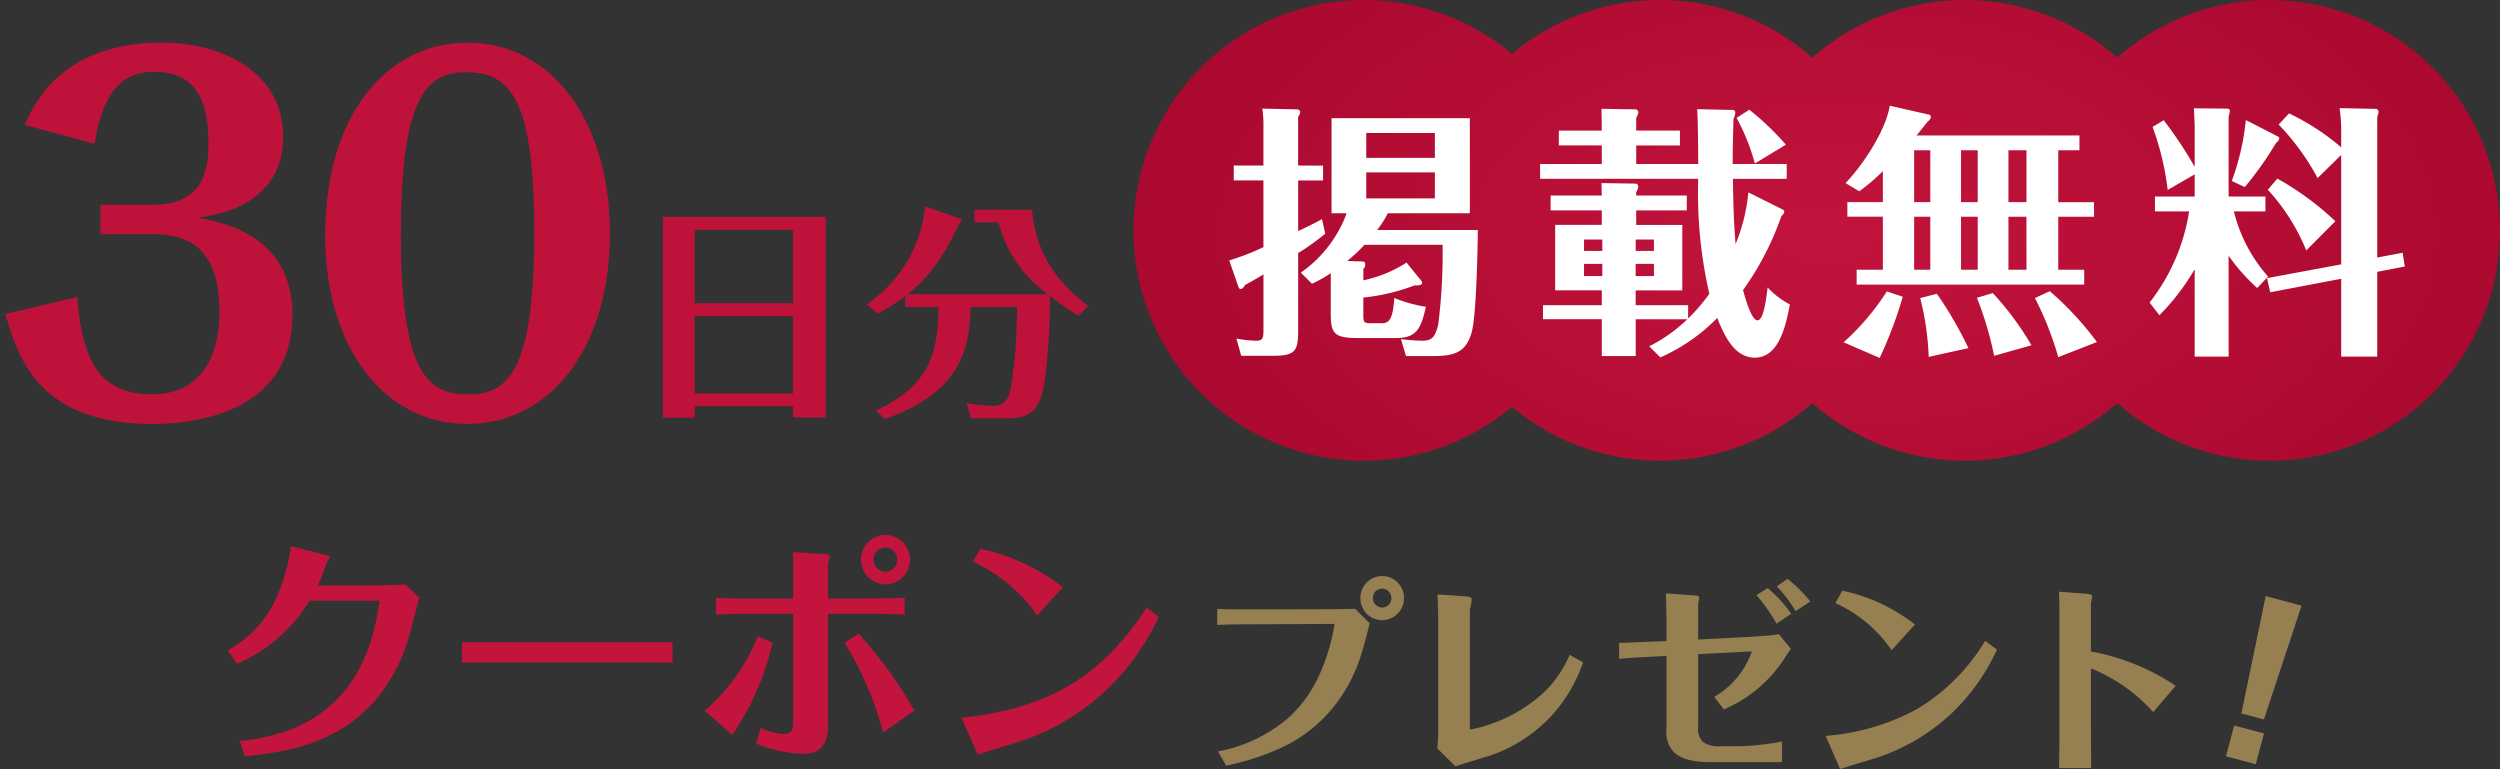
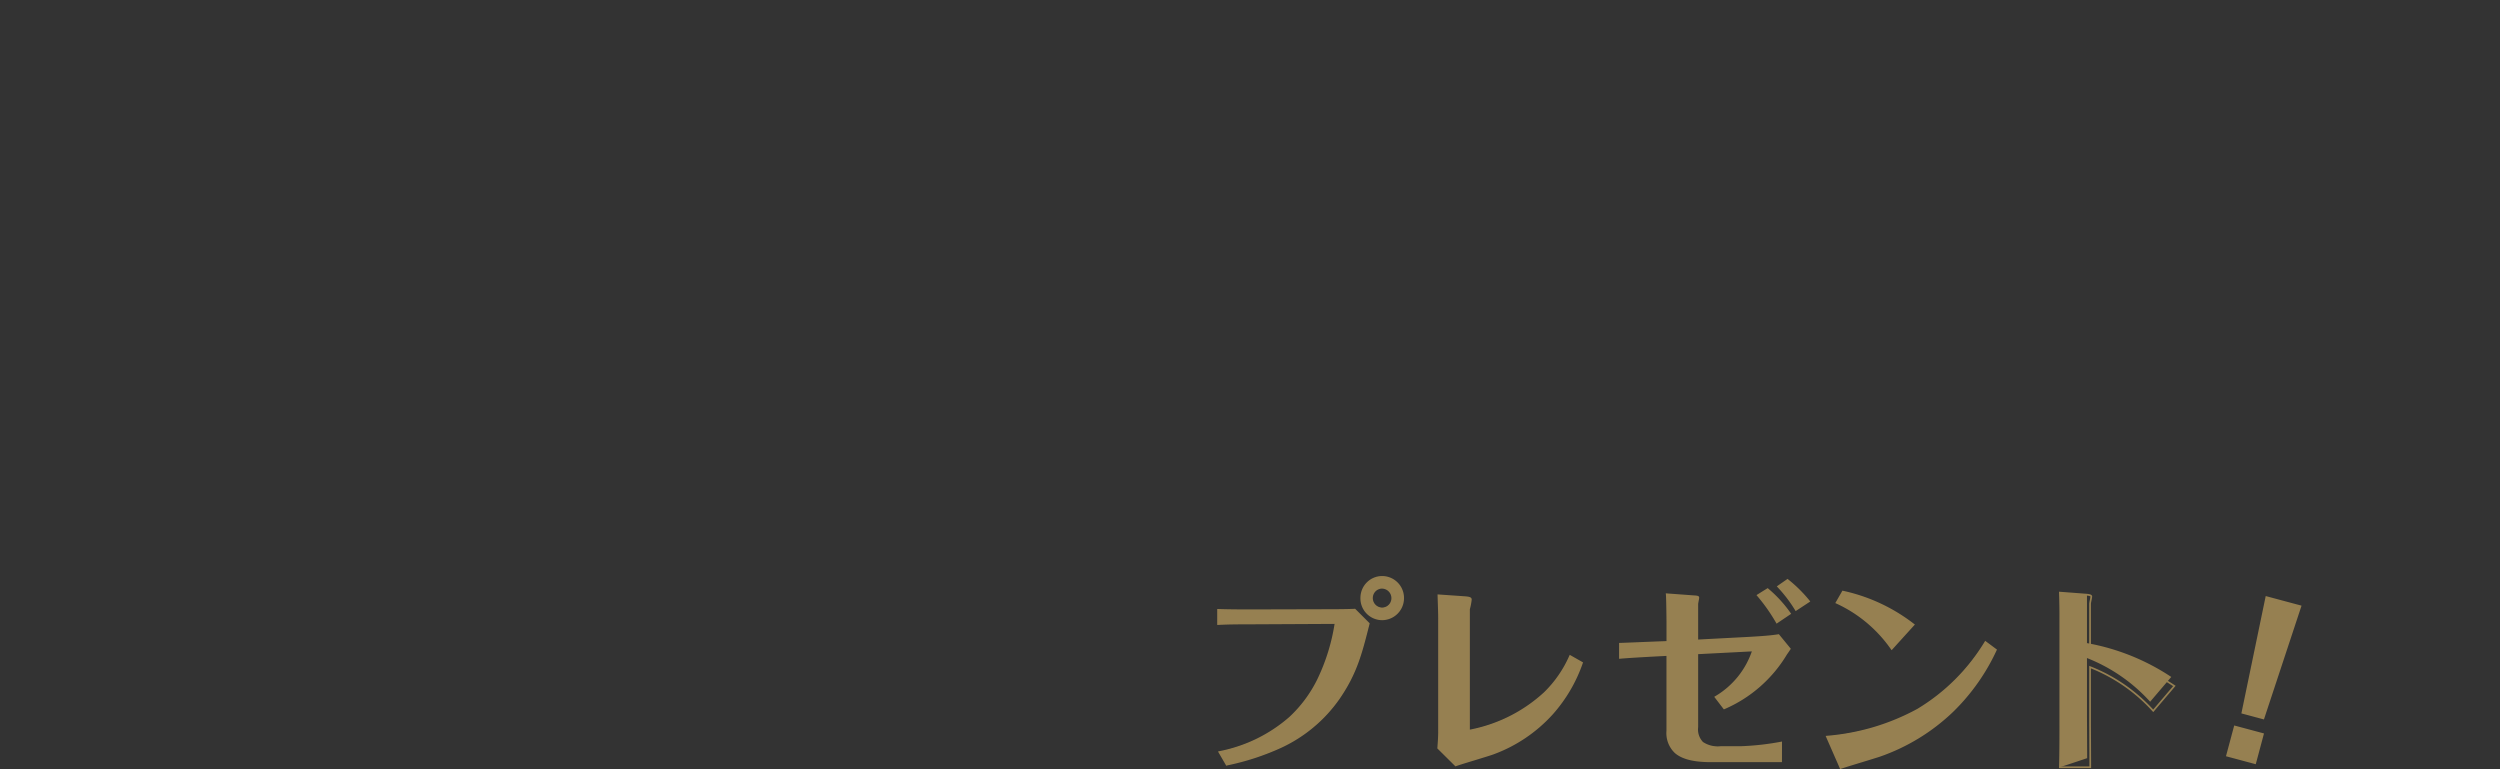
<svg xmlns="http://www.w3.org/2000/svg" width="292.531" height="89.993">
  <rect width="100%" height="100%" fill="#333333" stroke="none" />
  <defs>
    <radialGradient id="b" cx=".5" cy=".5" r=".599" gradientTransform="matrix(1 0 0 1.461 0 -.23)" gradientUnits="objectBoundingBox">
      <stop offset="0" stop-color="#c2143d" />
      <stop offset="1" stop-color="#a5062c" />
    </radialGradient>
    <clipPath id="a">
      <path fill="#ffea77" d="M.5 25.957A26.964 26.964 0 0 1 44.786 5.3a26.957 26.957 0 0 1 35.155.443 26.957 26.957 0 0 1 35.669 0 26.956 26.956 0 1 1 0 40.426 26.958 26.958 0 0 1-35.669 0 26.958 26.958 0 0 1-35.154.443A26.964 26.964 0 0 1 .5 25.957Z" />
    </clipPath>
  </defs>
  <g clip-path="url(#a)" transform="translate(132.13 1)">
-     <path fill="url(#b)" d="M0 0h175.662v64.117H0z" transform="translate(-6.111 -5.617)" />
-   </g>
-   <path fill="#fff" d="M153.514 33.2a13.746 13.746 0 0 0 2.2-1.24v4.495c0 2.48.217 3.1 3.193 3.1h4.495c2.387 0 2.914-1.209 3.441-3.658a16.614 16.614 0 0 1-3.689-1.023c-.186 2.325-.5 2.945-1.457 2.945h-1.333c-.837 0-.837-.155-.837-1.178v-1.826a23.759 23.759 0 0 0 6.014-1.426c.217 0 .868.062.868-.31a.412.412 0 0 0-.093-.217l-1.735-2.139a14.858 14.858 0 0 1-5.05 2.077v-1.333a.646.646 0 0 0 .217-.527c0-.124-.031-.341-.279-.341l-1.829-.062a18.444 18.444 0 0 0 2.015-1.891h9.145a66.284 66.284 0 0 1-.5 9.269c-.369 1.674-.869 1.953-1.89 1.953a23.874 23.874 0 0 1-2.479-.186l.589 1.984h3.1c2.542 0 3.968-.4 4.619-2.914.527-2.108.682-10.261.682-11.842h-11.78a10.751 10.751 0 0 0 1.24-1.953h9.61V13.828h-16.183v11.129h1.767a14.63 14.63 0 0 1-5.363 6.943Zm6.355-14.725v-2.914h8.029v2.914Zm8.029 1.7v3.038h-8.029v-3.038Zm-16-.806V13.7a2.631 2.631 0 0 0 .248-.527.349.349 0 0 0-.31-.372l-4.123-.093a14.794 14.794 0 0 1 .124 2.325v4.34h-3.472v1.736h3.472v7.812a29.379 29.379 0 0 1-4 1.55l1.121 3.229a.371.371 0 0 0 .248.124c.186 0 .4-.341.465-.465.465-.248.682-.372 2.17-1.24v6.51c0 .961-.093 1.24-.868 1.24a14.418 14.418 0 0 1-2.294-.249l.558 2.015h3.658c2.759 0 3.007-.589 3.007-3.1v-8.928a26.021 26.021 0 0 0 3.162-2.263l-.372-1.705c-.527.279-1.116.62-2.79 1.395v-5.921h2.914v-1.736Zm39.556-4.092V13.82c.217-.465.248-.527.248-.682a.391.391 0 0 0-.248-.341l-4.061-.062c0 .62.031 1.116.031 2.046v.5h-5.022v1.736h5.029v2.17h-7.223v1.736h18.507a52.552 52.552 0 0 0 1.3 13.454 20.321 20.321 0 0 1-2.484 2.887v-1.55h-6.138v-1.736h5.456v-7.657h-5.394v-1.7h5.921V22.88h-5.921v-.372a2.023 2.023 0 0 0 .248-.682.391.391 0 0 0-.248-.341l-4.061-.062c0 .5.031 1.023.031 1.457h-5.983v1.736h5.989v1.7h-5.456v7.657h5.456v1.736h-6.882v1.643h6.882v4.314h3.968v-4.309h6.045a18.3 18.3 0 0 1-4.464 3.162l1.3 1.3a21.3 21.3 0 0 0 6.664-4.619c.9 2.356 2.139 4.65 4.4 4.65 2.947.002 3.687-4.15 4.094-6.229a9.667 9.667 0 0 1-2.607-1.984c-.124 1.085-.434 3.844-1.178 3.844s-1.457-2.7-1.7-3.534a33.751 33.751 0 0 0 4.495-8.68.725.725 0 0 0 .341-.527c0-.093-.062-.155-.186-.217l-4.03-2.015a20.344 20.344 0 0 1-1.488 6.045c-.217-2.511-.279-5.084-.31-7.626h6.293v-1.736h-6.326c0-1.271.031-2.666.093-5.27a2.288 2.288 0 0 0 .217-.744.319.319 0 0 0-.217-.31l-4.247-.093c.093.9.124 5.084.124 6.417h-7.254v-2.17h5.115v-1.736Zm-6.103 14.082v-1.333h2.139v1.333Zm2.139 1.519V32.3h-2.139v-1.422Zm3.906-1.519v-1.333h2.135v1.333Zm2.135 1.519V32.3h-2.139v-1.422Zm15.438-13.95a32.763 32.763 0 0 0-4.278-4.092l-1.488.961a24.537 24.537 0 0 1 2.139 5.332Zm11.35 14.632h-3.069v1.74h26.629v-1.74h-3.038v-6.2h4.185v-1.7h-4.185v-6.076h2.48v-1.736h-19.065c.124-.124 1.147-1.426 1.271-1.581.4-.341.4-.465.4-.558s-.062-.279-.124-.279l-4.678-1.059c-.527 3.193-3.5 7.347-5.177 9.052l1.612.961a23.61 23.61 0 0 0 2.759-2.356v3.627h-4.154v1.7h4.154Zm9.145-6.2h1.953v6.2h-1.953Zm0-7.781h1.953v6.076h-1.953Zm-5.487 7.781h1.891v6.2h-1.891Zm0-7.781h1.891v6.076h-1.891Zm13.144 0v6.076h-2.108v-6.076Zm0 7.781v6.2h-2.108v-6.2Zm-16.337 8.74a29.126 29.126 0 0 1-5.053 5.954l4.216 1.829a48.833 48.833 0 0 0 2.7-7.161Zm3.906.775a32.575 32.575 0 0 1 .992 6.882l4.649-1.021a45.022 45.022 0 0 0-3.689-6.355Zm6.634-.031a39.769 39.769 0 0 1 2.015 6.789l4.371-1.233a35.473 35.473 0 0 0-4.526-6.107Zm6.789.031a37.756 37.756 0 0 1 2.728 6.915l4.526-1.767a36.571 36.571 0 0 0-5.518-5.952Zm27.28-2.511a17.911 17.911 0 0 1-4-7.626h3.689V23h-4.308v-9.362a4.4 4.4 0 0 0 .155-.682c0-.155-.186-.217-.248-.248l-3.968-.031c.031.5.093 1.891.093 2.17v4.681a46.287 46.287 0 0 0-3.627-5.456l-1.3.775a32.5 32.5 0 0 1 1.767 7.378l3.16-1.825V23h-4.65v1.736h4a23.079 23.079 0 0 1-4.625 10.664l1.147 1.488a26.764 26.764 0 0 0 4.128-5.388v10.228h3.968V29.917a22.092 22.092 0 0 0 3.348 3.783Zm12.772-2.23V13.766c0-.093.155-.558.155-.651a.444.444 0 0 0-.217-.372l-4.34-.093c.124.93.186 1.922.186 2.2v2.387a27.6 27.6 0 0 0-6.107-3.968l-1.211 1.303a28.232 28.232 0 0 1 4.557 6.262l2.759-2.7v12.8l-8.68 1.612.374 1.654 8.308-1.581v9.109h4.216v-9.92l3.224-.62-.248-1.612Zm-15.376-16.089a28.427 28.427 0 0 1-1.643 7.13l1.519.713a38.113 38.113 0 0 0 3.627-5.115c.372-.372.4-.4.4-.558a.241.241 0 0 0-.09-.215Zm10.478 11.842a33.575 33.575 0 0 0-6.789-4.987l-1.116 1.3a23.853 23.853 0 0 1 4.5 7.1Z" />
-   <path fill="#be123b" d="M38.049 27.573c0-14.365 7.4-22.574 16.634-22.574 10.151 0 16.685 9.558 16.685 22.3 0 13.393-6.966 22.3-16.631 22.3-10.098.005-16.688-9.391-16.688-22.026Zm8.855-.057c0 16.794 3.511 18.63 7.938 18.63 4.591 0 7.669-2.752 7.669-18.844 0-15.5-2.647-18.847-7.938-18.847-4.59 0-7.668 2.7-7.668 19.061ZM.629 36.751l8.422-2c.54 7.778 2.862 11.394 8.749 11.394 4.968 0 7.883-3.455 7.883-9.719 0-7.775-4.1-9.018-7.776-9.018h-6.153v-3.455h6.153c6.21 0 6.48-4.537 6.48-7.346 0-3.509-.7-8.206-6.317-8.206-5.4 0-6.373 5.074-7.02 8.422l-8.155-2.212c.973-2.162 4.1-9.614 16.038-9.614 7.506 0 14.2 3.728 14.2 11.017 0 6.264-4.86 8.855-10.042 9.449 2.916.542 11.124 2 11.124 11.4 0 11.663-11.936 12.743-16.363 12.743C4.354 49.604 2.086 41.665.63 36.751ZM102.482 48.04c5.616-2.62 7.371-5.968 7.317-12.1h-3.86v-1.3a20.035 20.035 0 0 1-3.241 2.052l-1.3-1.079a15.686 15.686 0 0 0 6.856-11.45l4.1 1.405c.054.028.163.136.163.188 0 .136-.244.405-.323.486-2.35 5.131-4.645 7.127-6 8.181h16.417a14.868 14.868 0 0 1-5.776-8.4h-2.809v-1.484h6.722c.54 5.453 3.132 8.613 6.589 11.259l-1.135 1.133a30.03 30.03 0 0 1-3.349-2.322 73.9 73.9 0 0 1-.593 9.856c-.54 3.941-2 4.481-4.616 4.481h-4l-.567-1.782a23.922 23.922 0 0 0 3.106.325c.865.025 1.754-.325 2.08-2.026a56.427 56.427 0 0 0 .729-9.53h-5.429c-.054 6.4-2.457 10.368-9.988 13.095Zm-24.922.835v-23.49h19.063V48.85h-3.834v-1.324h-11.5v1.35Zm3.728-2.834h11.5v-9.046h-11.5Zm0-10.556h11.5v-8.586h-11.5Z" />
-   <path fill="rgba(0,0,0,0)" d="M54.737 50.104a15.021 15.021 0 0 1-7.1-1.724 16.2 16.2 0 0 1-5.431-4.756 22.54 22.54 0 0 1-3.448-7.139 31.848 31.848 0 0 1-1.207-8.913c0-6.953 1.715-12.825 4.96-16.981a15.952 15.952 0 0 1 5.456-4.533 15.31 15.31 0 0 1 13.844.192 16.223 16.223 0 0 1 5.427 4.825 22.942 22.942 0 0 1 3.433 7.227 34.579 34.579 0 0 1-.061 18.276 22.4 22.4 0 0 1-3.532 7.2 16.137 16.137 0 0 1-5.433 4.67 14.84 14.84 0 0 1-6.908 1.656Zm-.054-44.605a13.92 13.92 0 0 0-6.271 1.454 14.975 14.975 0 0 0-5.114 4.254c-3.106 3.979-4.748 9.638-4.748 16.366a30.843 30.843 0 0 0 1.167 8.633 21.539 21.539 0 0 0 3.292 6.823 15.194 15.194 0 0 0 5.095 4.468 14.031 14.031 0 0 0 6.634 1.607 13.842 13.842 0 0 0 6.445-1.545 15.143 15.143 0 0 0 5.1-4.386 21.393 21.393 0 0 0 3.371-6.878 33.59 33.59 0 0 0 .059-17.718 21.943 21.943 0 0 0-3.279-6.912 15.245 15.245 0 0 0-5.092-4.534 13.913 13.913 0 0 0-6.659-1.633ZM17.854 50.104a23.444 23.444 0 0 1-8.321-1.335 13.707 13.707 0 0 1-5.126-3.357c-2.522-2.662-3.51-6-4.23-8.428l-.026-.091-.15-.506 9.51-2.258.041.589c.275 3.969 1 6.622 2.272 8.351 1.3 1.759 3.2 2.577 5.978 2.577a6.638 6.638 0 0 0 5.418-2.327c1.3-1.591 1.965-3.91 1.965-6.892 0-3.336-.786-5.707-2.337-7.046a7.189 7.189 0 0 0-4.939-1.472h-6.653v-4.455h6.653c2.55 0 4.229-.774 5.134-2.366a9.066 9.066 0 0 0 .847-4.479 10.908 10.908 0 0 0-.991-5.18c-.925-1.7-2.5-2.526-4.826-2.526a5.239 5.239 0 0 0-4.858 2.7 16.756 16.756 0 0 0-1.668 5.3v.014l-.1.528-.52-.141-8.721-2.365.292-.649a15.875 15.875 0 0 1 4.109-5.784c3.062-2.661 7.211-4.01 12.333-4.01a17.831 17.831 0 0 1 10.2 2.866 10.205 10.205 0 0 1 4.5 8.65 8.836 8.836 0 0 1-3.264 7.239 12.376 12.376 0 0 1-4.736 2.254 15.012 15.012 0 0 1 4.445 1.953c3.076 2.07 4.637 5.233 4.637 9.4a12.509 12.509 0 0 1-2.021 7.193 12.063 12.063 0 0 1-4.78 4 24.018 24.018 0 0 1-10.067 2.053ZM1.259 37.116a17.957 17.957 0 0 0 3.874 7.608 12.709 12.709 0 0 0 4.756 3.11 22.449 22.449 0 0 0 7.965 1.27 23 23 0 0 0 9.623-1.947c4.141-2.022 6.24-5.486 6.24-10.3 0-3.813-1.411-6.7-4.2-8.569a16.947 16.947 0 0 0-6.456-2.323l-.064-.013.035-.988c3.585-.41 9.6-2.12 9.6-8.952a9.242 9.242 0 0 0-4.074-7.833 16.835 16.835 0 0 0-9.628-2.684c-10.775 0-14.142 6.183-15.341 8.785l7.069 1.918a16.144 16.144 0 0 1 1.689-5.105A6.244 6.244 0 0 1 18.066 7.9c2.686 0 4.6 1.025 5.7 3.049a12.117 12.117 0 0 1 1.113 5.657 9.926 9.926 0 0 1-.977 4.973c-1.083 1.906-3.1 2.873-6 2.873h-5.653v2.455h5.653a8.216 8.216 0 0 1 5.593 1.715 6.967 6.967 0 0 1 1.955 2.942 14.305 14.305 0 0 1 .729 4.86c0 3.219-.737 5.751-2.191 7.525a7.69 7.69 0 0 1-6.191 2.693c-3.083 0-5.3-.976-6.782-2.983-1.326-1.8-2.1-4.441-2.421-8.288Zm102.218 12.5-1.891-1.7.685-.319a11.833 11.833 0 0 0 5.564-4.532 12.821 12.821 0 0 0 1.464-6.611h-3.86v-.812a19.571 19.571 0 0 1-2.512 1.513l-.295.152-.255-.213-1.825-1.521.584-.366a15.157 15.157 0 0 0 6.624-11.073l.06-.632.6.206 4.142 1.418.034.018a.832.832 0 0 1 .43.631c0 .085 0 .334-.4.771a22.162 22.162 0 0 1-5.048 7.4h13.666a14.863 14.863 0 0 1-4.774-7.4h-2.928v-2.484h7.675l.045.451a14.38 14.38 0 0 0 2.124 6.463 17.362 17.362 0 0 0 4.271 4.447l.454.348-1.817 1.814-.336-.205a30.855 30.855 0 0 1-2.59-1.733 71.138 71.138 0 0 1-.6 8.911c-.28 2.046-.807 3.291-1.706 4.034a5.065 5.065 0 0 1-3.405.877h-4.363l-.926-2.907.8.132a23.609 23.609 0 0 0 3.043.318h.067c.591 0 1.231-.192 1.5-1.621a53.375 53.375 0 0 0 .708-8.937h-4.426a13.238 13.238 0 0 1-2.276 7.718c-1.64 2.258-4.191 3.956-8.033 5.347Zm-.109-1.444.332.3c3.487-1.3 5.807-2.857 7.283-4.891a12.646 12.646 0 0 0 2.095-7.635v-.5h6.436l-.011.511a56.733 56.733 0 0 1-.737 9.612 3.24 3.24 0 0 1-.97 1.92 2.272 2.272 0 0 1-1.518.515h-.1a22.854 22.854 0 0 1-2.371-.211l.212.668h3.633a4.241 4.241 0 0 0 2.769-.648c.682-.563 1.111-1.645 1.353-3.4a71.945 71.945 0 0 0 .589-9.477h-15.928v.513h3.856v.5c.029 3.336-.465 5.687-1.6 7.621a12.191 12.191 0 0 1-5.323 4.596Zm19.109-14.5.7.557a28.728 28.728 0 0 0 2.963 2.082l.455-.455a17.751 17.751 0 0 1-4.056-4.354 15.16 15.16 0 0 1-2.228-6.451h-5.773v.484h2.694l.1.373a14.232 14.232 0 0 0 5.145 7.763Zm-20.238 2 .523.437a19.253 19.253 0 0 0 2.628-1.669l.509-.4c1.585-1.235 3.681-3.26 5.849-7.994l.036-.079.042-.043-3.145-1.076a17.4 17.4 0 0 1-1.725 5.331 14.891 14.891 0 0 1-4.717 5.487ZM81.788 49.381H77.06v-24.49h20.063v24.465h-4.834v-1.324h-10.5Zm-3.728-1h2.728v-1.35h12.5v1.324h2.834V25.89H78.06Zm-23.217-1.729a7.73 7.73 0 0 1-3.316-.595 6 6 0 0 1-2.75-2.679c-1.618-2.893-2.372-7.932-2.372-15.856 0-7.849.688-12.9 2.165-15.887a6.038 6.038 0 0 1 6-3.674c3.145 0 5.119 1.2 6.4 3.9 1.388 2.909 2.034 7.818 2.034 15.45 0 7.729-.688 12.711-2.165 15.679a6.05 6.05 0 0 1-5.996 3.656Zm-.27-37.69a5.892 5.892 0 0 0-2.9.616 5.422 5.422 0 0 0-2.212 2.5c-1.388 2.809-2.062 7.86-2.062 15.444 0 7.641.734 12.668 2.245 15.368 1.282 2.292 3 2.762 5.193 2.762a5.878 5.878 0 0 0 2.9-.62 5.441 5.441 0 0 0 2.213-2.49c1.387-2.786 2.061-7.769 2.061-15.233s-.615-12.25-1.937-15.02a5.622 5.622 0 0 0-2.273-2.626 6.417 6.417 0 0 0-3.227-.708Zm38.715 37.586h-12.5V36.502h12.5Zm-11.5-1h10.5v-8.046h-10.5Zm11.5-9.556h-12.5v-9.586h12.5Zm-11.5-1h10.5v-7.586h-10.5Z" />
-   <path fill="#c2143d" d="M27.739 77.676a18.412 18.412 0 0 0 8.484-7.392h8.176c-1.768 14.308-11.9 15.904-16.324 16.436l.556 1.764c5.068-.476 12.32-1.568 16.8-8.6 1.932-3.024 2.464-5.292 3.612-9.968l-1.624-1.54c-.672.056-1.624.112-4.424.112h-5.8c.364-.728.784-1.988 1.092-2.772a2.605 2.605 0 0 0 .308-.532c0-.084-.14-.168-.476-.252l-4.08-1.032a18.867 18.867 0 0 1-.7 3.3c-1.2 4.144-3.192 6.944-6.692 8.9Zm26.32-.14c1.54-.028 2.156-.028 7.028-.028h10.668c1.792 0 5.264 0 6.944.028v-2.408c-2.268.028-4.816.028-7.028.028H61.003c-.868 0-4.984-.028-6.944-.028Zm46.7-12.068a2.875 2.875 0 0 0 2.832 2.912 2.886 2.886 0 0 0 2.884-2.912 2.88 2.88 0 0 0-2.884-2.884 2.868 2.868 0 0 0-2.828 2.884Zm4.228 0a1.41 1.41 0 0 1-1.4 1.428 1.4 1.4 0 0 1-1.372-1.428 1.386 1.386 0 0 1 1.4-1.4 1.4 1.4 0 0 1 1.376 1.4ZM85.671 85.992a31.262 31.262 0 0 0 4.732-10.78l-1.736-.756a22.233 22.233 0 0 1-6.216 8.708Zm21.336-2.856a52.912 52.912 0 0 0-6.524-8.988l-1.652 1.064a39.278 39.278 0 0 1 4.508 10.5Zm-14.2-13.1h-4.448c-2.3 0-3.332-.028-4.592-.084v1.96c1.12-.056 2.24-.084 4.592-.084h4.452v12.764c0 .924-.308 1.288-1.148 1.288a6.921 6.921 0 0 1-2.632-.7l-.56 1.82a15.186 15.186 0 0 0 5.516 1.2c2.044 0 2.912-1.12 2.912-3.416v-12.96h4.144c.756 0 2.744 0 4.816.084v-1.96c-2.3.084-4.088.084-4.9.084h-4.06V66c0-.168.2-.784.2-.924 0-.2-.532-.224-.784-.252l-3.532-.224c.028.924.028 1.96.028 2.772Zm21.592 18.252c.84-.28 4.564-1.4 5.32-1.652a27.565 27.565 0 0 0 9.968-6.1 28.256 28.256 0 0 0 5.908-8.372l-1.428-1.064c-5.488 8.48-11.956 11.812-21.644 12.9Zm9.968-19.572a24.014 24.014 0 0 0-9.66-4.508l-.868 1.512a18.694 18.694 0 0 1 7.532 6.3Z" />
-   <path fill="#968051" d="M213.768 86.197c8.3-.936 13.848-3.793 18.553-11.065l1.224.913a24.235 24.235 0 0 1-5.064 7.176 23.618 23.618 0 0 1-8.544 5.232c-.648.216-3.84 1.176-4.56 1.417Zm27.265 3.579c.048-1.512.048-3.6.048-5.112V72.348c0-1.608-.024-2.376-.048-3l3.168.239c.167.024.5.049.5.216 0 .121-.144.72-.144.841v5.664a26.106 26.106 0 0 1 9.864 3.96l-2.472 2.9a19.661 19.661 0 0 0-7.392-5.112v6.7c0 .192.023 4.415.023 5.016Zm-72.746-2.236c.048-.648.1-1.3.1-1.872V72.445c0-.985-.049-1.872-.072-2.785l3.119.216c.576.049.672.121.672.288a6.863 6.863 0 0 1-.219 1.104V85.5c8.64-1.9 11.016-6.984 11.832-8.735l1.391.792a17.711 17.711 0 0 1-3.479 5.952 17.26 17.26 0 0 1-7.008 4.7c-.6.216-3.624 1.1-4.3 1.344Zm-25.608.456c5.665-1.32 11.833-4.391 13.608-15.096l-9.576.049c-2.256 0-3.217.023-4.176.072v-1.656c1.368.048 2.759.048 4.127.048l9.125-.025c1.3 0 2.3-.023 2.759-.048l1.631 1.636c-.913 3.624-1.489 5.832-3.48 8.736-3.889 5.664-10.057 7.052-13.152 7.772Zm117.915.418.913-3.407 3.291.882-.911 3.409Zm-60.434.662c-4.224 0-5.063-1.584-5.063-3.577v-8.855l-1.368.072a134.59 134.59 0 0 0-4.176.265v-1.656c1.534-.049 3.623-.149 4.248-.169l1.3-.048v-2.332c0-.24-.024-2.784-.072-3.24l3.258.24c.432.023.432.1.432.167 0 .1-.12.625-.12.744v4.253l5.952-.312c1.68-.1 2.641-.167 3.552-.311l1.32 1.607c-.144.216-.168.265-.409.6a15.682 15.682 0 0 1-7.272 6.36l-1.008-1.32a9.866 9.866 0 0 0 4.392-5.448l-6.528.336v8.64c0 1.728.7 2.328 2.736 2.328h2.353a31.115 31.115 0 0 0 4.729-.528v2.184Zm62.227-5.672 2.806-13.534 3.988 1.068-4.337 13.125Zm-47.491-12.88.743-1.3a20.581 20.581 0 0 1 8.28 3.865l-2.567 2.835a16.029 16.029 0 0 0-6.456-5.4Zm-9.216-.864 1.152-.72a14.82 14.82 0 0 1 2.615 2.857l-1.534 1.031a21.044 21.044 0 0 0-2.232-3.168Zm-46.393.316a2.45 2.45 0 1 1 4.9 0 2.484 2.484 0 0 1-2.448 2.5 2.454 2.454 0 0 1-2.452-2.5Zm1.248 0a1.188 1.188 0 1 0 1.2-1.2 1.208 1.208 0 0 0-1.199 1.2Zm47.522-1.347 1.1-.769a16.466 16.466 0 0 1 2.52 2.5l-1.533 1.005a16.278 16.278 0 0 0-2.087-2.736Z" />
+     </g>
+   <path fill="#968051" d="M213.768 86.197c8.3-.936 13.848-3.793 18.553-11.065l1.224.913a24.235 24.235 0 0 1-5.064 7.176 23.618 23.618 0 0 1-8.544 5.232c-.648.216-3.84 1.176-4.56 1.417Zm27.265 3.579c.048-1.512.048-3.6.048-5.112V72.348c0-1.608-.024-2.376-.048-3l3.168.239v5.664a26.106 26.106 0 0 1 9.864 3.96l-2.472 2.9a19.661 19.661 0 0 0-7.392-5.112v6.7c0 .192.023 4.415.023 5.016Zm-72.746-2.236c.048-.648.1-1.3.1-1.872V72.445c0-.985-.049-1.872-.072-2.785l3.119.216c.576.049.672.121.672.288a6.863 6.863 0 0 1-.219 1.104V85.5c8.64-1.9 11.016-6.984 11.832-8.735l1.391.792a17.711 17.711 0 0 1-3.479 5.952 17.26 17.26 0 0 1-7.008 4.7c-.6.216-3.624 1.1-4.3 1.344Zm-25.608.456c5.665-1.32 11.833-4.391 13.608-15.096l-9.576.049c-2.256 0-3.217.023-4.176.072v-1.656c1.368.048 2.759.048 4.127.048l9.125-.025c1.3 0 2.3-.023 2.759-.048l1.631 1.636c-.913 3.624-1.489 5.832-3.48 8.736-3.889 5.664-10.057 7.052-13.152 7.772Zm117.915.418.913-3.407 3.291.882-.911 3.409Zm-60.434.662c-4.224 0-5.063-1.584-5.063-3.577v-8.855l-1.368.072a134.59 134.59 0 0 0-4.176.265v-1.656c1.534-.049 3.623-.149 4.248-.169l1.3-.048v-2.332c0-.24-.024-2.784-.072-3.24l3.258.24c.432.023.432.1.432.167 0 .1-.12.625-.12.744v4.253l5.952-.312c1.68-.1 2.641-.167 3.552-.311l1.32 1.607c-.144.216-.168.265-.409.6a15.682 15.682 0 0 1-7.272 6.36l-1.008-1.32a9.866 9.866 0 0 0 4.392-5.448l-6.528.336v8.64c0 1.728.7 2.328 2.736 2.328h2.353a31.115 31.115 0 0 0 4.729-.528v2.184Zm62.227-5.672 2.806-13.534 3.988 1.068-4.337 13.125Zm-47.491-12.88.743-1.3a20.581 20.581 0 0 1 8.28 3.865l-2.567 2.835a16.029 16.029 0 0 0-6.456-5.4Zm-9.216-.864 1.152-.72a14.82 14.82 0 0 1 2.615 2.857l-1.534 1.031a21.044 21.044 0 0 0-2.232-3.168Zm-46.393.316a2.45 2.45 0 1 1 4.9 0 2.484 2.484 0 0 1-2.448 2.5 2.454 2.454 0 0 1-2.452-2.5Zm1.248 0a1.188 1.188 0 1 0 1.2-1.2 1.208 1.208 0 0 0-1.199 1.2Zm47.522-1.347 1.1-.769a16.466 16.466 0 0 1 2.52 2.5l-1.533 1.005a16.278 16.278 0 0 0-2.087-2.736Z" />
  <path fill="#968051" d="m215.321 89.992-1.7-3.88.135-.015a26.536 26.536 0 0 0 10.587-3.144 23.135 23.135 0 0 0 7.894-7.877l.058-.09 1.376 1.026-.037.075a24.26 24.26 0 0 1-5.085 7.2 23.56 23.56 0 0 1-8.58 5.254c-.316.105-1.216.381-2.168.673-.995.3-2.023.62-2.393.744Zm-1.407-3.716 1.517 3.465c.428-.139 1.384-.432 2.311-.717.951-.292 1.85-.567 2.163-.671a23.36 23.36 0 0 0 8.506-5.209 23.969 23.969 0 0 0 5.007-7.068l-1.072-.8a23.575 23.575 0 0 1-7.9 7.851 26.592 26.592 0 0 1-10.532 3.149Zm30.773 3.6h-3.755v-.1c.048-1.51.048-3.59.048-5.109V72.348a72.41 72.41 0 0 0-.048-3v-.112l3.286.249.057.008c.2.026.533.07.533.307a3.37 3.37 0 0 1-.074.44c-.031.156-.07.35-.07.4v5.587a26.277 26.277 0 0 1 9.819 3.958l.094.062-2.617 3.075-.126-.131a19.561 19.561 0 0 0-7.17-4.983v6.549a1539.41 1539.41 0 0 1 .023 5.016Zm-3.548-.2h3.348c0-.537-.01-2.231-.016-3.491 0-.757-.007-1.355-.007-1.425v-6.846l.136.053a19.7 19.7 0 0 1 7.351 5.056l2.327-2.734a26.131 26.131 0 0 0-9.7-3.876l-.116-.024v-5.744a3.37 3.37 0 0 1 .074-.44c.031-.156.07-.35.07-.4 0-.019-.035-.066-.359-.109l-.056-.008-3.053-.231c.023.622.044 1.387.044 2.892V84.66c-.002 1.486-.002 3.508-.046 5.016Zm-70.833 0-2.119-2.1.006-.086c.046-.622.093-1.264.093-1.825v-13.22c0-.654-.022-1.272-.043-1.871-.01-.3-.021-.606-.029-.911v-.11l3.229.224c.53.045.765.111.765.388a6.853 6.853 0 0 1-.216 1.12v14.091a17.763 17.763 0 0 0 8.68-4.369 13.617 13.617 0 0 0 2.961-4.284l.046-.1 1.56.888-.031.08a17.761 17.761 0 0 1-3.5 5.983 17.44 17.44 0 0 1-7.048 4.731c-.3.107-1.16.37-2.074.649s-1.883.574-2.222.7Zm-1.919-2.174 1.963 1.94c.386-.133 1.293-.41 2.172-.678.911-.278 1.772-.54 2.064-.645a17.239 17.239 0 0 0 6.967-4.677 17.472 17.472 0 0 0 3.434-5.841l-1.223-.7a13.9 13.9 0 0 1-2.957 4.245 18.029 18.029 0 0 1-8.9 4.448l-.121.027V71.252l.005-.015a6.967 6.967 0 0 0 .211-1.073c0-.072 0-.139-.581-.188l-3.008-.208c.007.268.017.538.026.8.021.6.043 1.22.043 1.878v13.222c.005.566-.045 1.208-.095 1.834Zm-24.9 2.1-.969-1.669.132-.031a17.5 17.5 0 0 0 8.217-4.005 15.126 15.126 0 0 0 3.245-4.35 23.115 23.115 0 0 0 2.05-6.543l-9.457.048c-2.314 0-3.252.025-4.171.072l-.105.005v-1.868h.1c1.366.048 2.768.048 4.124.048l9.12-.024c1.375 0 2.343-.026 2.754-.048h.044l1.7 1.7-.014.055c-.88 3.494-1.461 5.8-3.495 8.768a17.1 17.1 0 0 1-6.85 5.746 29.622 29.622 0 0 1-6.281 2.052Zm-.66-1.535.759 1.307h.009a29.446 29.446 0 0 0 6.24-2.038 16.907 16.907 0 0 0 6.771-5.679c2-2.92 2.585-5.206 3.452-8.649l-1.561-1.56c-.436.022-1.389.046-2.72.046l-9.12.024c-1.324 0-2.691 0-4.028-.044v1.442c.899-.04 1.858-.067 4.083-.067l9.694-.049-.019.116a23.416 23.416 0 0 1-2.089 6.718 15.325 15.325 0 0 1-3.289 4.407 17.591 17.591 0 0 1-8.174 4.022Zm121.124 1.357-3.485-.935.965-3.6 3.484.934Zm-3.24-1.076 3.1.831.861-3.215-3.1-.83Zm-52.2.832h-8.351c-1.993 0-3.361-.349-4.181-1.066a3.216 3.216 0 0 1-.982-2.611v-8.754l-1.263.066c-1.862.1-3.266.185-4.173.264l-.109.009v-1.86h.1c1.117-.035 2.523-.1 3.454-.135l.794-.033 1.2-.044v-2.24c0-.272-.025-2.783-.071-3.23l-.012-.119 3.383.249c.4.021.525.086.525.267a2.929 2.929 0 0 1-.057.356c-.028.149-.063.335-.063.388v4.148l5.846-.307c1.668-.095 2.624-.165 3.542-.31l.057-.009 1.4 1.709-.041.062-.1.144c-.077.118-.138.21-.315.459a15.793 15.793 0 0 1-7.307 6.393l-.072.033-1.128-1.472.1-.061a9.794 9.794 0 0 0 4.3-5.255l-6.282.323v8.545a2.122 2.122 0 0 0 .568 1.736 3.137 3.137 0 0 0 2.068.492h2.346a31.073 31.073 0 0 0 4.709-.526l.12-.024Zm-13.315-12.641V85.5a3.033 3.033 0 0 0 .914 2.46c.782.684 2.107 1.016 4.05 1.016h8.157v-1.962a31.455 31.455 0 0 1-4.629.507h-2.352c-2.094 0-2.836-.635-2.836-2.428v-8.736l6.773-.348-.051.142a10 10 0 0 1-4.335 5.44l.893 1.169a15.608 15.608 0 0 0 7.157-6.291c.177-.248.237-.339.313-.455l.055-.084-1.242-1.506c-.909.14-1.864.21-3.506.3l-6.057.318v-4.35a3.357 3.357 0 0 1 .066-.425c.024-.126.053-.283.053-.319v-.013a.852.852 0 0 0-.332-.059l-3.149-.232c.041.665.063 2.877.063 3.132v2.429l-1.392.051-.793.033c-.9.039-2.257.1-3.359.132v1.455c.911-.077 2.279-.163 4.071-.255Zm69.712 7.645-2.639-.708 2.847-13.73 4.193 1.123Zm-2.405-.852 2.275.61 4.274-12.934-3.783-1.013Zm-41.159-7.251-.073-.1a15.851 15.851 0 0 0-6.418-5.369l-.1-.046.834-1.453.073.017a20.725 20.725 0 0 1 8.317 3.882l.09.064Zm-6.307-5.605a16.134 16.134 0 0 1 6.323 5.286l2.412-2.66a20.485 20.485 0 0 0-8.085-3.759Zm-7.158 2.5-.054-.1a20.822 20.822 0 0 0-2.221-3.153l-.075-.088 1.313-.819.056.048a14.963 14.963 0 0 1 2.632 2.875l.059.084Zm-2.048-3.292a21.068 21.068 0 0 1 2.115 3l1.361-.914a14.722 14.722 0 0 0-2.484-2.706Zm-44.1 2.884a2.545 2.545 0 0 1-2.544-2.592 2.572 2.572 0 0 1 .74-1.819 2.52 2.52 0 0 1 1.808-.753 2.563 2.563 0 0 1 2.552 2.572 2.575 2.575 0 0 1-2.551 2.592Zm0-4.968a2.321 2.321 0 0 0-1.666.693 2.374 2.374 0 0 0-.678 1.683 2.347 2.347 0 0 0 2.348 2.4 2.375 2.375 0 0 0 2.352-2.4 2.363 2.363 0 0 0-2.351-2.376Zm48.381 3.906-.053-.09a16.086 16.086 0 0 0-2.072-2.719l-.08-.084 1.261-.878.1.085a16.311 16.311 0 0 1 2.49 2.475l.067.086Zm-1.903-2.861a16.351 16.351 0 0 1 1.968 2.579l1.357-.891a16.225 16.225 0 0 0-2.379-2.348Zm-46.473 2.651a1.312 1.312 0 1 1 1.276-1.32 1.314 1.314 0 0 1-1.276 1.32Zm0-2.424a1.1 1.1 0 0 0-1.1 1.1 1.113 1.113 0 0 0 1.1 1.124 1.1 1.1 0 0 0 1.076-1.12 1.117 1.117 0 0 0-1.076-1.1Z" />
</svg>